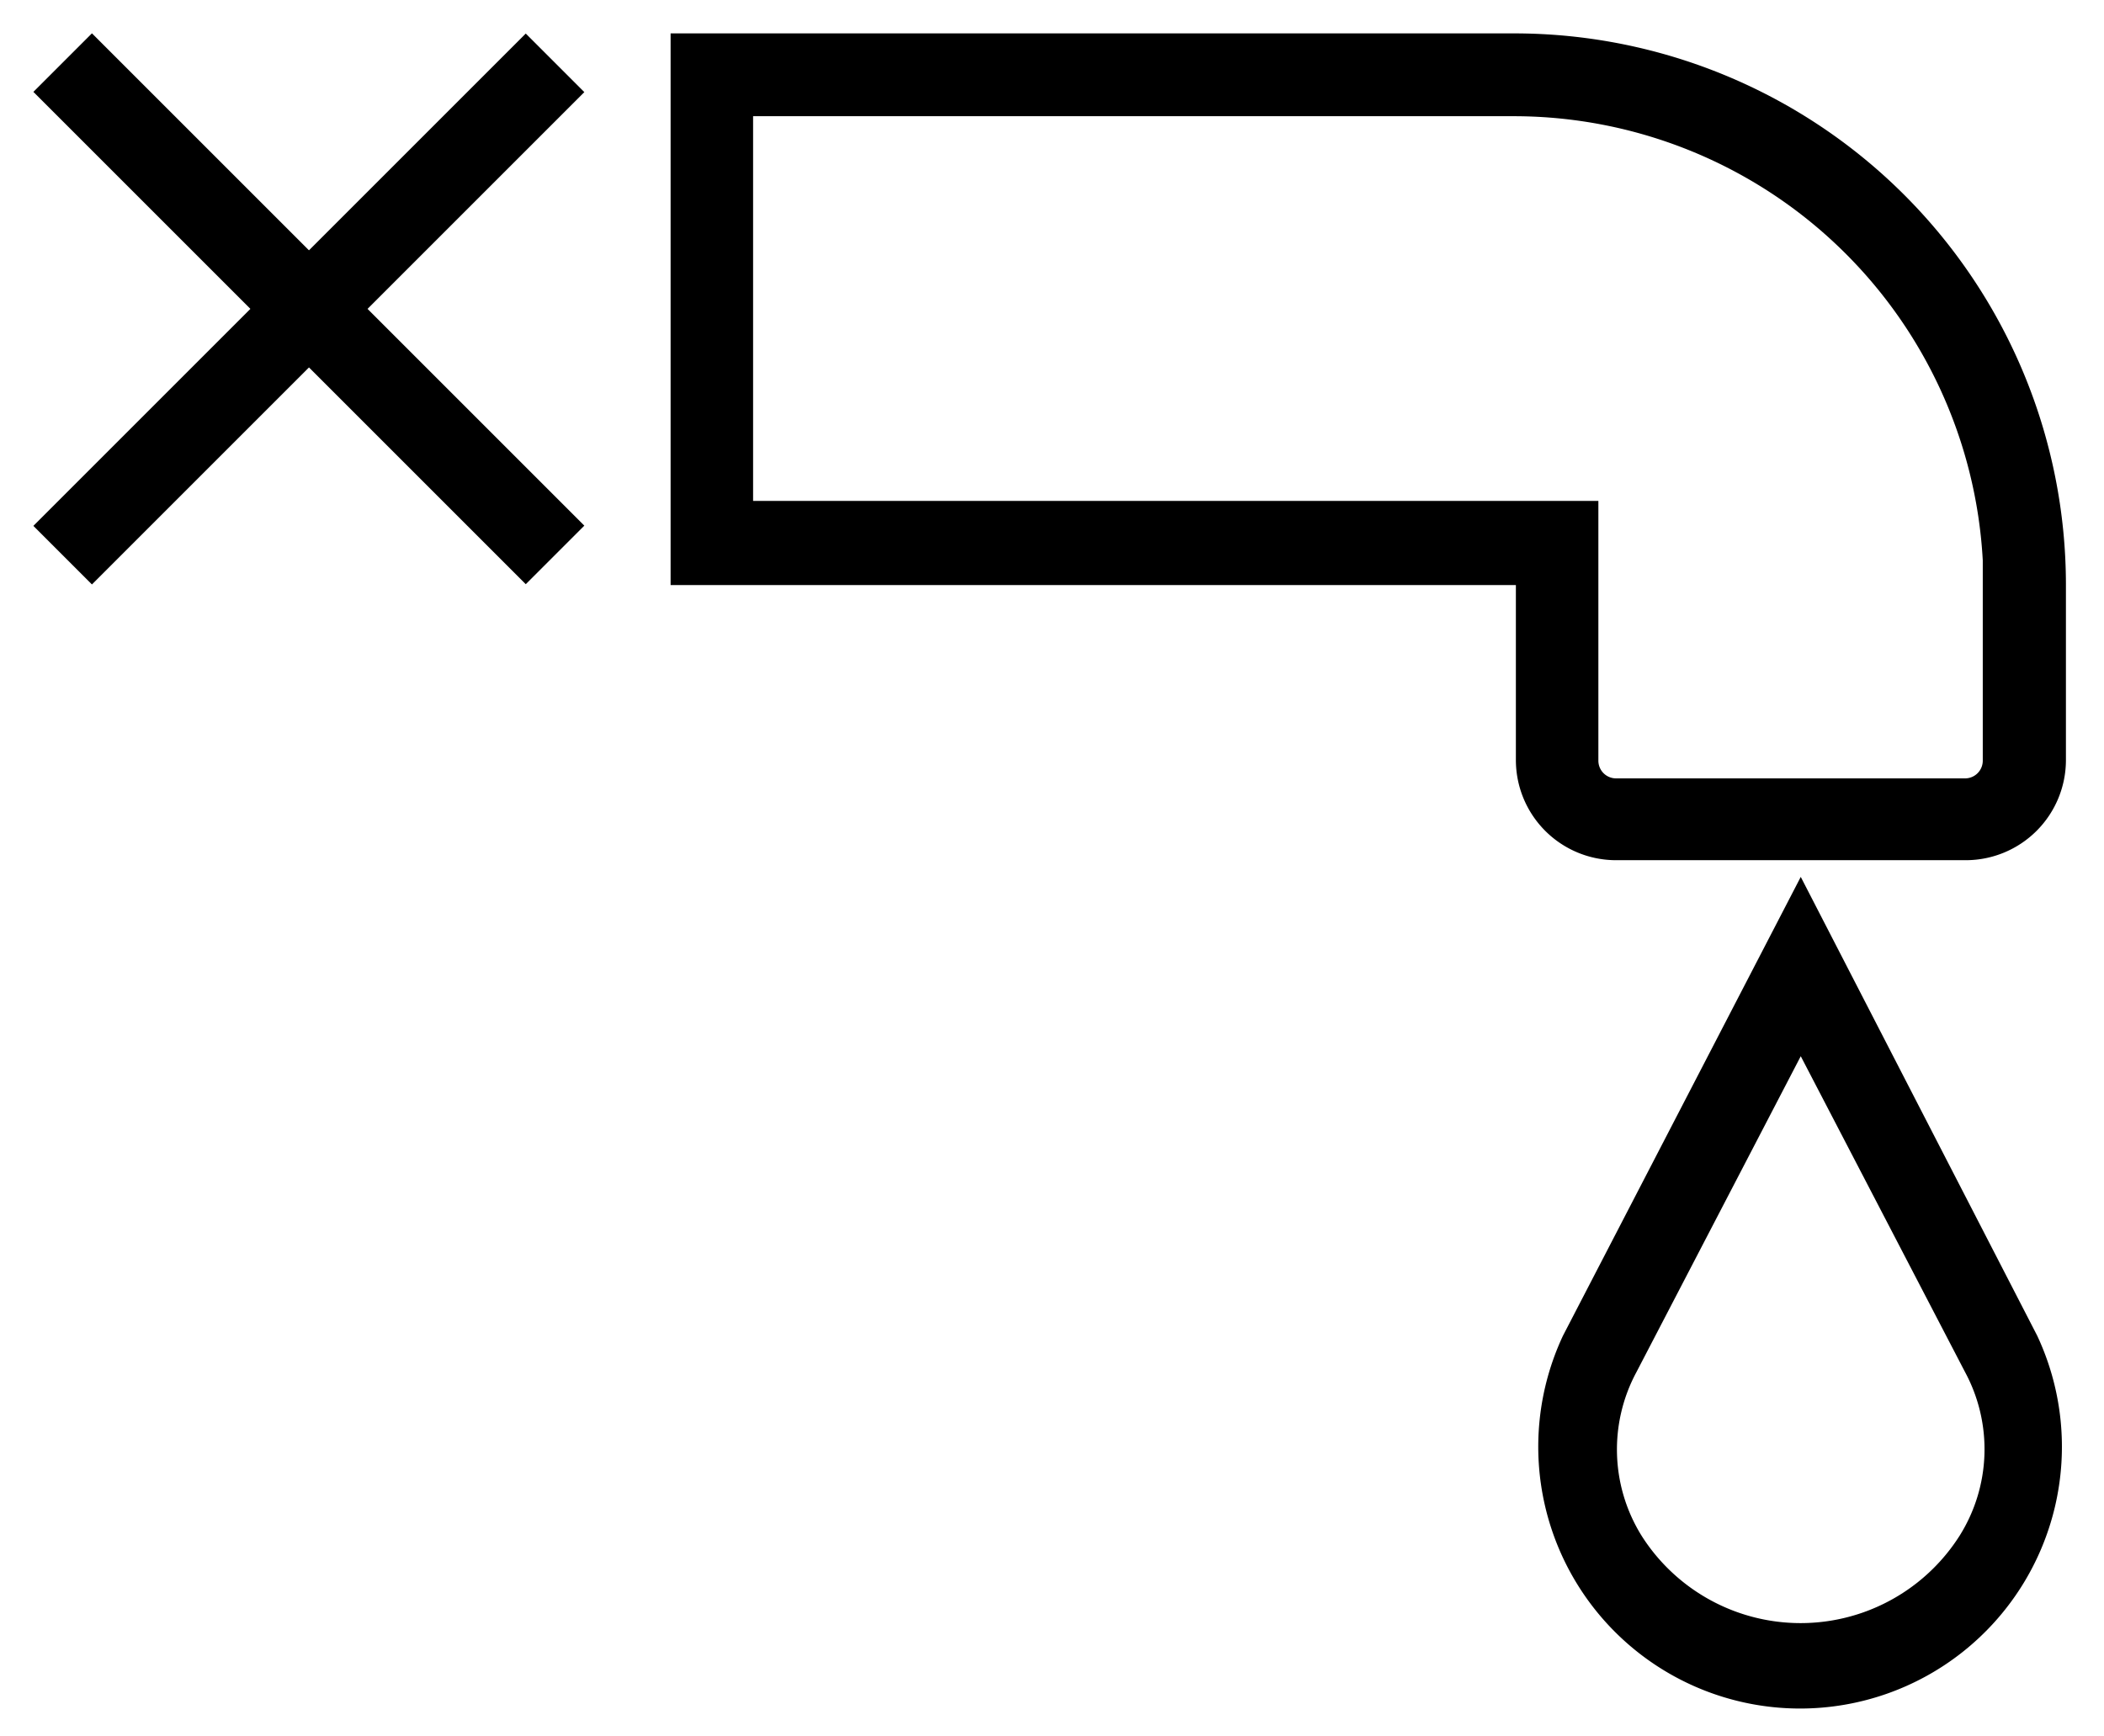
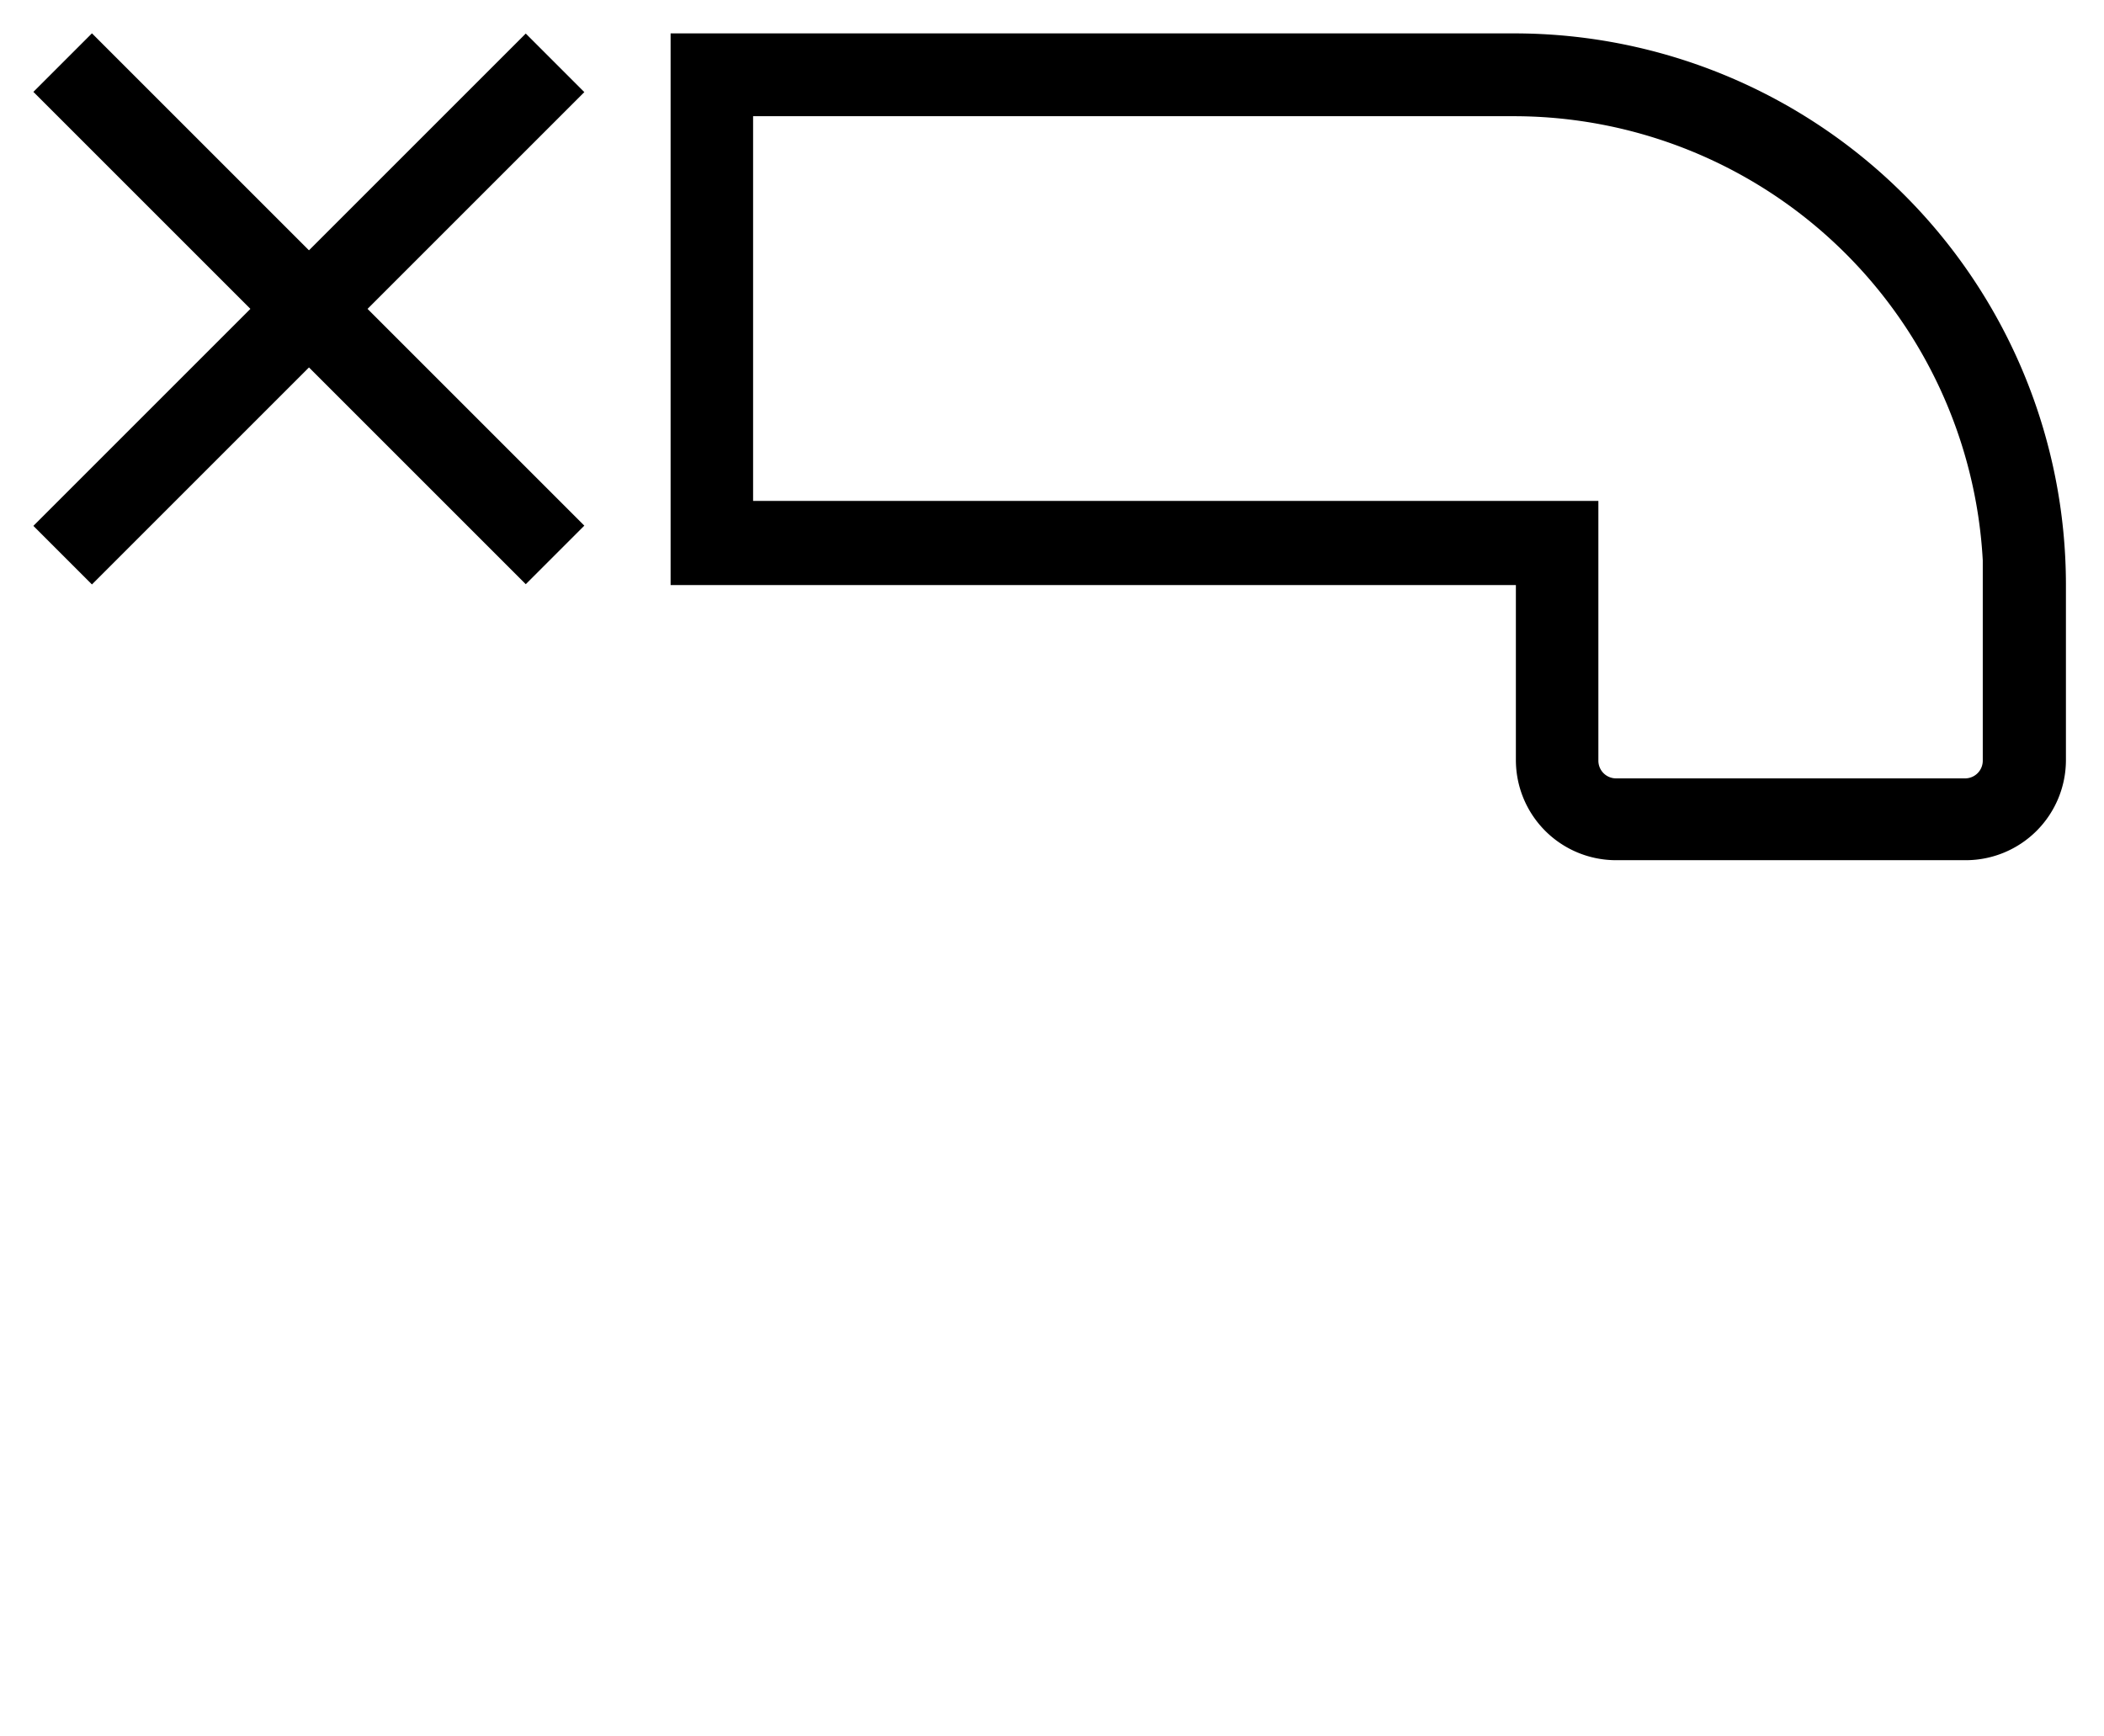
<svg xmlns="http://www.w3.org/2000/svg" id="Layer_1" data-name="Layer 1" viewBox="0 0 63 52">
  <g id="Low_Flow" data-name="Low Flow">
    <g id="Component_14_2" data-name="Component 14 2">
      <g id="Group_54" data-name="Group 54">
-         <path id="Path_70" data-name="Path 70" d="M53.92,31.63l4.92,9.46A4.87,4.87,0,0,1,58.67,46a5.64,5.64,0,0,1-9.51,0A4.89,4.89,0,0,1,49,41.09l4.92-9.46m0-5.37L46.8,40A7.84,7.84,0,1,0,61,40L53.92,26.26Z" />
        <path id="Path_71" data-name="Path 71" d="M45.37,3.48a14.07,14.07,0,0,1,14,13.3v6a.53.53,0,0,1-.53.53H48.39a.53.53,0,0,1-.53-.53V15H22.55c0-1.55,0-2.06,0-2.49V3.48H45.37m0-2.48H20.08c0,16.52,0,7.4,0,16.52H45.39v5.24a3,3,0,0,0,3,3H58.86a3,3,0,0,0,3-3h0V17.52h0A16.52,16.52,0,0,0,45.37,1Z" />
      </g>
      <rect id="Rectangle_30" data-name="Rectangle 30" x="8.01" y="-1.18" width="2.48" height="20.85" transform="translate(-3.83 9.25) rotate(-45)" />
      <rect id="Rectangle_31" data-name="Rectangle 31" x="-1.18" y="8.01" width="20.85" height="2.48" transform="translate(-3.83 9.25) rotate(-45)" />
    </g>
  </g>
</svg>